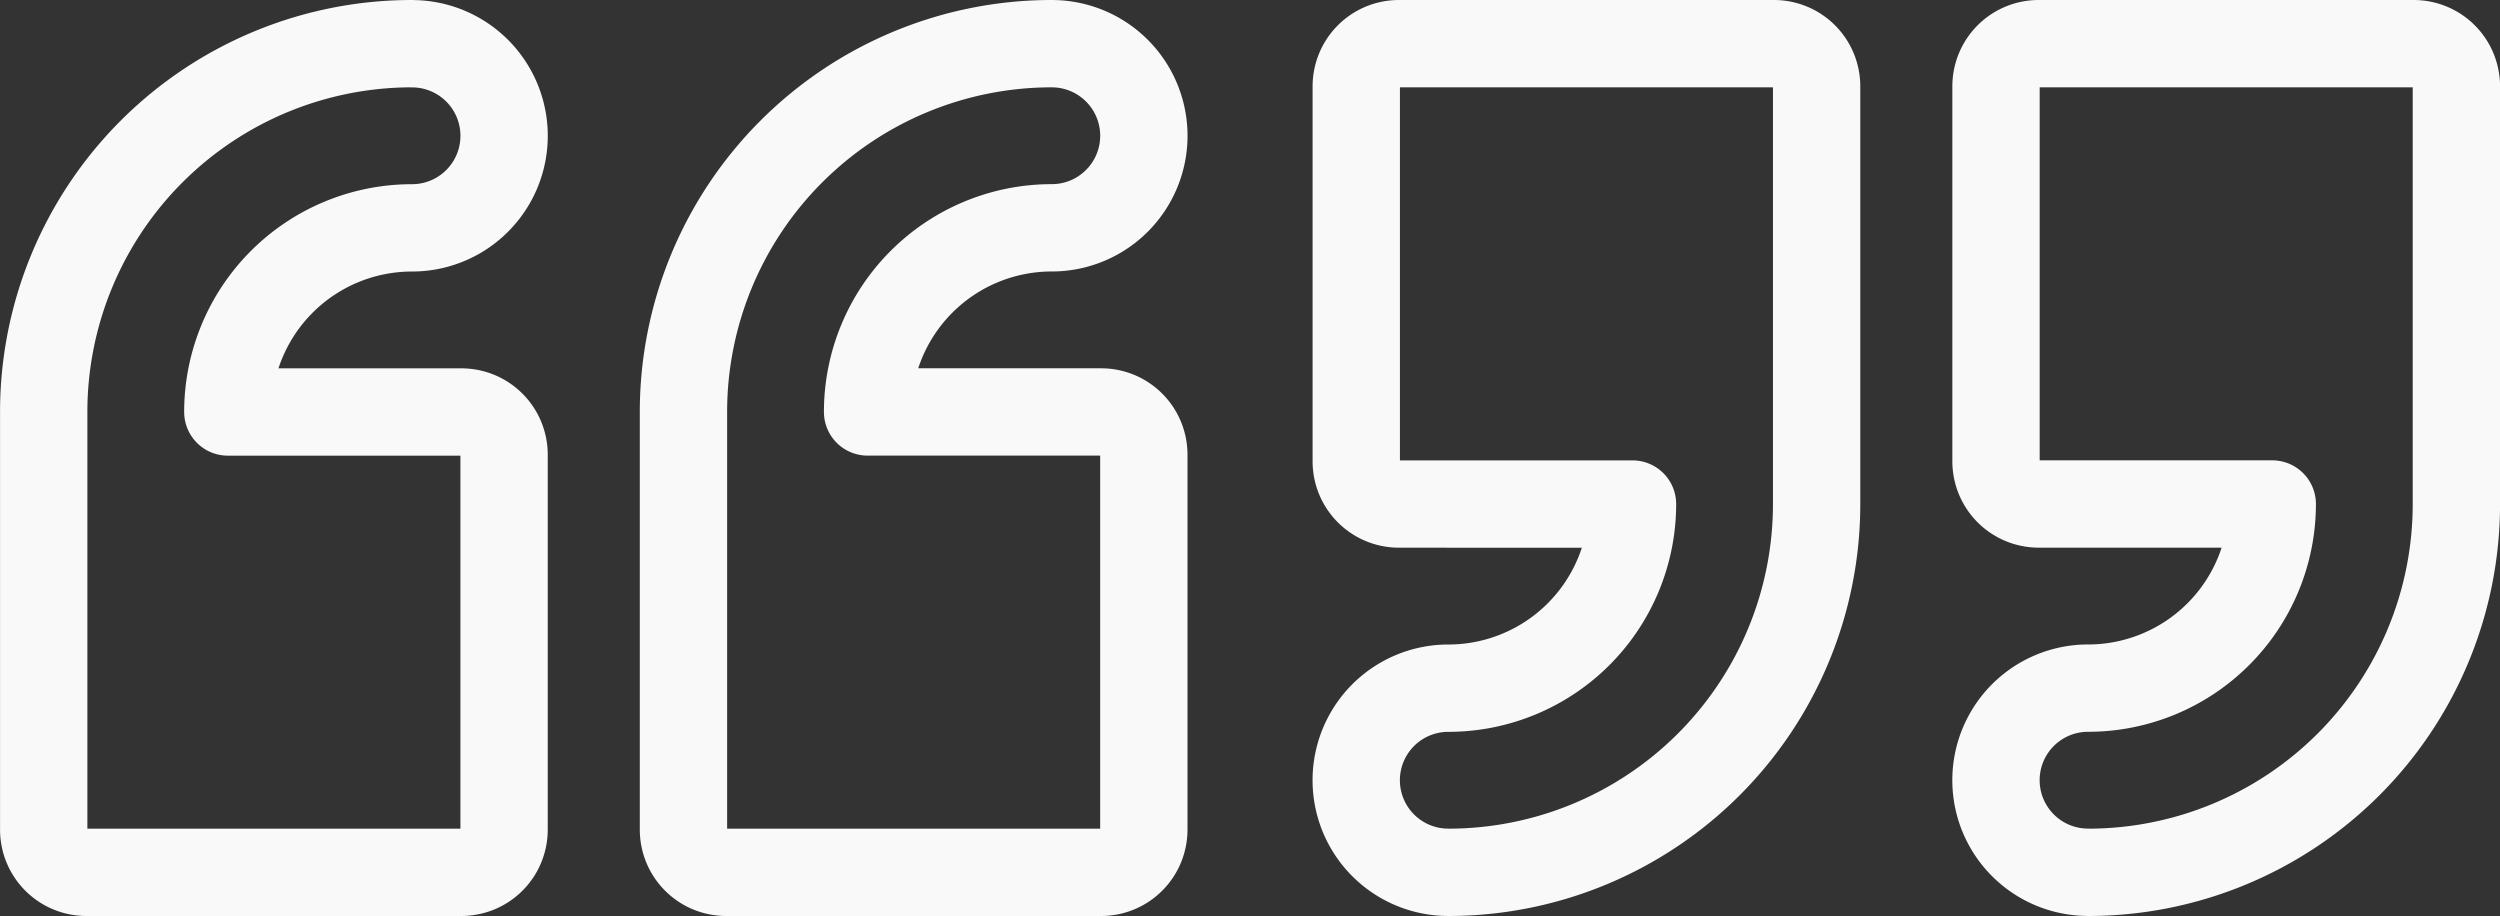
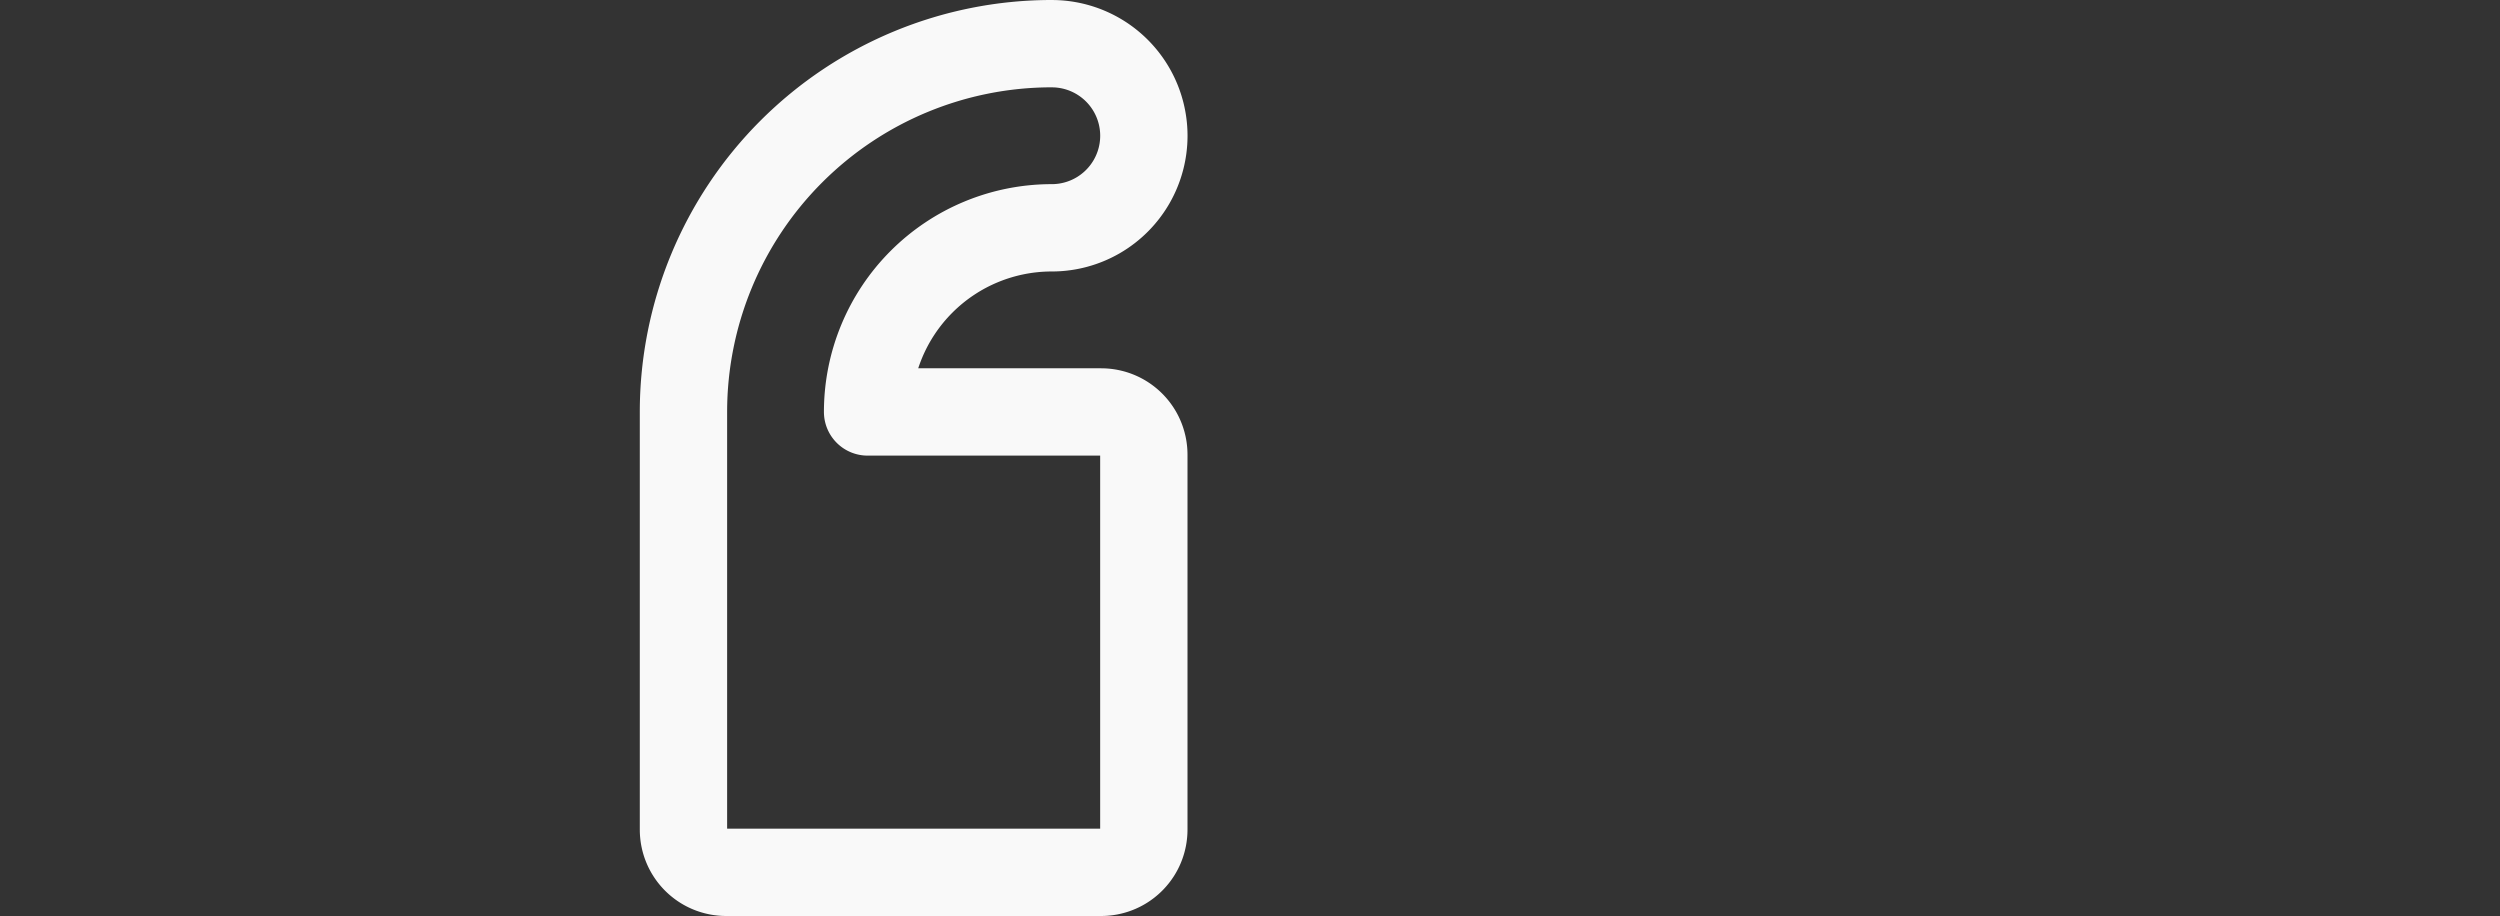
<svg xmlns="http://www.w3.org/2000/svg" xmlns:ns1="http://www.inkscape.org/namespaces/inkscape" xmlns:ns2="http://sodipodi.sourceforge.net/DTD/sodipodi-0.dtd" width="203.627" height="74.612" viewBox="0 0 53.876 19.741" version="1.1" id="svg1" ns1:version="1.3 (0e150ed6c4, 2023-07-21)" ns2:docname="icons-pesonal-blog.svg">
  <rect x="0" y="0" width="53.876" height="19.741" fill="#333333" stroke="none" />
  <ns2:namedview id="namedview1" pagecolor="#ffffff" bordercolor="#000000" borderopacity="0.25" ns1:showpageshadow="2" ns1:pageopacity="0.0" ns1:pagecheckerboard="0" ns1:deskcolor="#d1d1d1" ns1:document-units="px" ns1:zoom="2.8685466" ns1:cx="-254.65858" ns1:cy="428.26566" ns1:window-width="1920" ns1:window-height="1009" ns1:window-x="-8" ns1:window-y="-8" ns1:window-maximized="1" ns1:current-layer="layer1" />
  <defs id="defs1" />
  <g ns1:label="Layer 1" ns1:groupmode="layer" id="layer1" transform="translate(103.578,-154.093)">
    <g id="g4-0" ns1:export-filename="..\..\..\Programming Languages\GitHub\RP-Space\assets\img\quote_icon_v3.svg" ns1:export-xdpi="94.290062" ns1:export-ydpi="94.290062" transform="translate(0,75.901)" style="stroke:#f9f9f9">
      <g id="g3-0" style="stroke:#f9f9f9">
-         <path id="rect2-2-6-51" style="fill:none;fill-opacity:1;stroke:#f9f9f9;stroke-width:1.882;stroke-linecap:round;stroke-linejoin:round" d="m -94.699,79.133 a 7.937,7.937 0 0 0 -7.937,7.936 7.937,7.937 0 0 0 0,0.001 v 8.999 c 0,0.511 0.411,0.922 0.922,0.922 h 8.077 c 0.511,0 0.922,-0.411 0.922,-0.922 V 87.993 c 0,-0.511 -0.411,-0.922 -0.922,-0.922 l -5.031,-5.17e-4 a 3.969,3.969 0 0 1 3.969,-3.968 1.984,1.984 0 0 0 1.719,-0.992 1.984,1.984 0 0 0 0,-1.984 1.984,1.984 0 0 0 -1.719,-0.992 z" />
        <path id="rect2-2-3-0-7" style="fill:none;fill-opacity:1;stroke:#f9f9f9;stroke-width:1.882;stroke-linecap:round;stroke-linejoin:round" d="m -80.912,79.133 a 7.937,7.937 0 0 0 -7.937,7.936 7.937,7.937 0 0 0 0,0.001 v 8.999 c 0,0.511 0.411,0.922 0.922,0.922 h 8.077 c 0.511,0 0.922,-0.411 0.922,-0.922 v -8.077 c 0,-0.511 -0.411,-0.922 -0.922,-0.922 l -5.031,-5.17e-4 a 3.969,3.969 0 0 1 3.969,-3.968 1.984,1.984 0 0 0 1.719,-0.992 1.984,1.984 0 0 0 0,-1.984 1.984,1.984 0 0 0 -1.719,-0.992 z" />
      </g>
      <g id="g3-9-6" transform="rotate(180,-76.639,88.062)" style="stroke:#f9f9f9">
-         <path id="rect2-2-6-5-7" style="fill:none;fill-opacity:1;stroke:#f9f9f9;stroke-width:1.882;stroke-linecap:round;stroke-linejoin:round" d="m -94.699,79.133 a 7.937,7.937 0 0 0 -7.937,7.936 7.937,7.937 0 0 0 0,0.001 v 8.999 c 0,0.511 0.411,0.922 0.922,0.922 h 8.077 c 0.511,0 0.922,-0.411 0.922,-0.922 V 87.993 c 0,-0.511 -0.411,-0.922 -0.922,-0.922 l -5.031,-5.17e-4 a 3.969,3.969 0 0 1 3.969,-3.968 1.984,1.984 0 0 0 1.719,-0.992 1.984,1.984 0 0 0 0,-1.984 1.984,1.984 0 0 0 -1.719,-0.992 z" />
-         <path id="rect2-2-3-0-2-6" style="fill:none;fill-opacity:1;stroke:#f9f9f9;stroke-width:1.882;stroke-linecap:round;stroke-linejoin:round" d="m -80.912,79.133 a 7.937,7.937 0 0 0 -7.937,7.936 7.937,7.937 0 0 0 0,0.001 v 8.999 c 0,0.511 0.411,0.922 0.922,0.922 h 8.077 c 0.511,0 0.922,-0.411 0.922,-0.922 v -8.077 c 0,-0.511 -0.411,-0.922 -0.922,-0.922 l -5.031,-5.17e-4 a 3.969,3.969 0 0 1 3.969,-3.968 1.984,1.984 0 0 0 1.719,-0.992 1.984,1.984 0 0 0 0,-1.984 1.984,1.984 0 0 0 -1.719,-0.992 z" />
-       </g>
+         </g>
    </g>
  </g>
</svg>